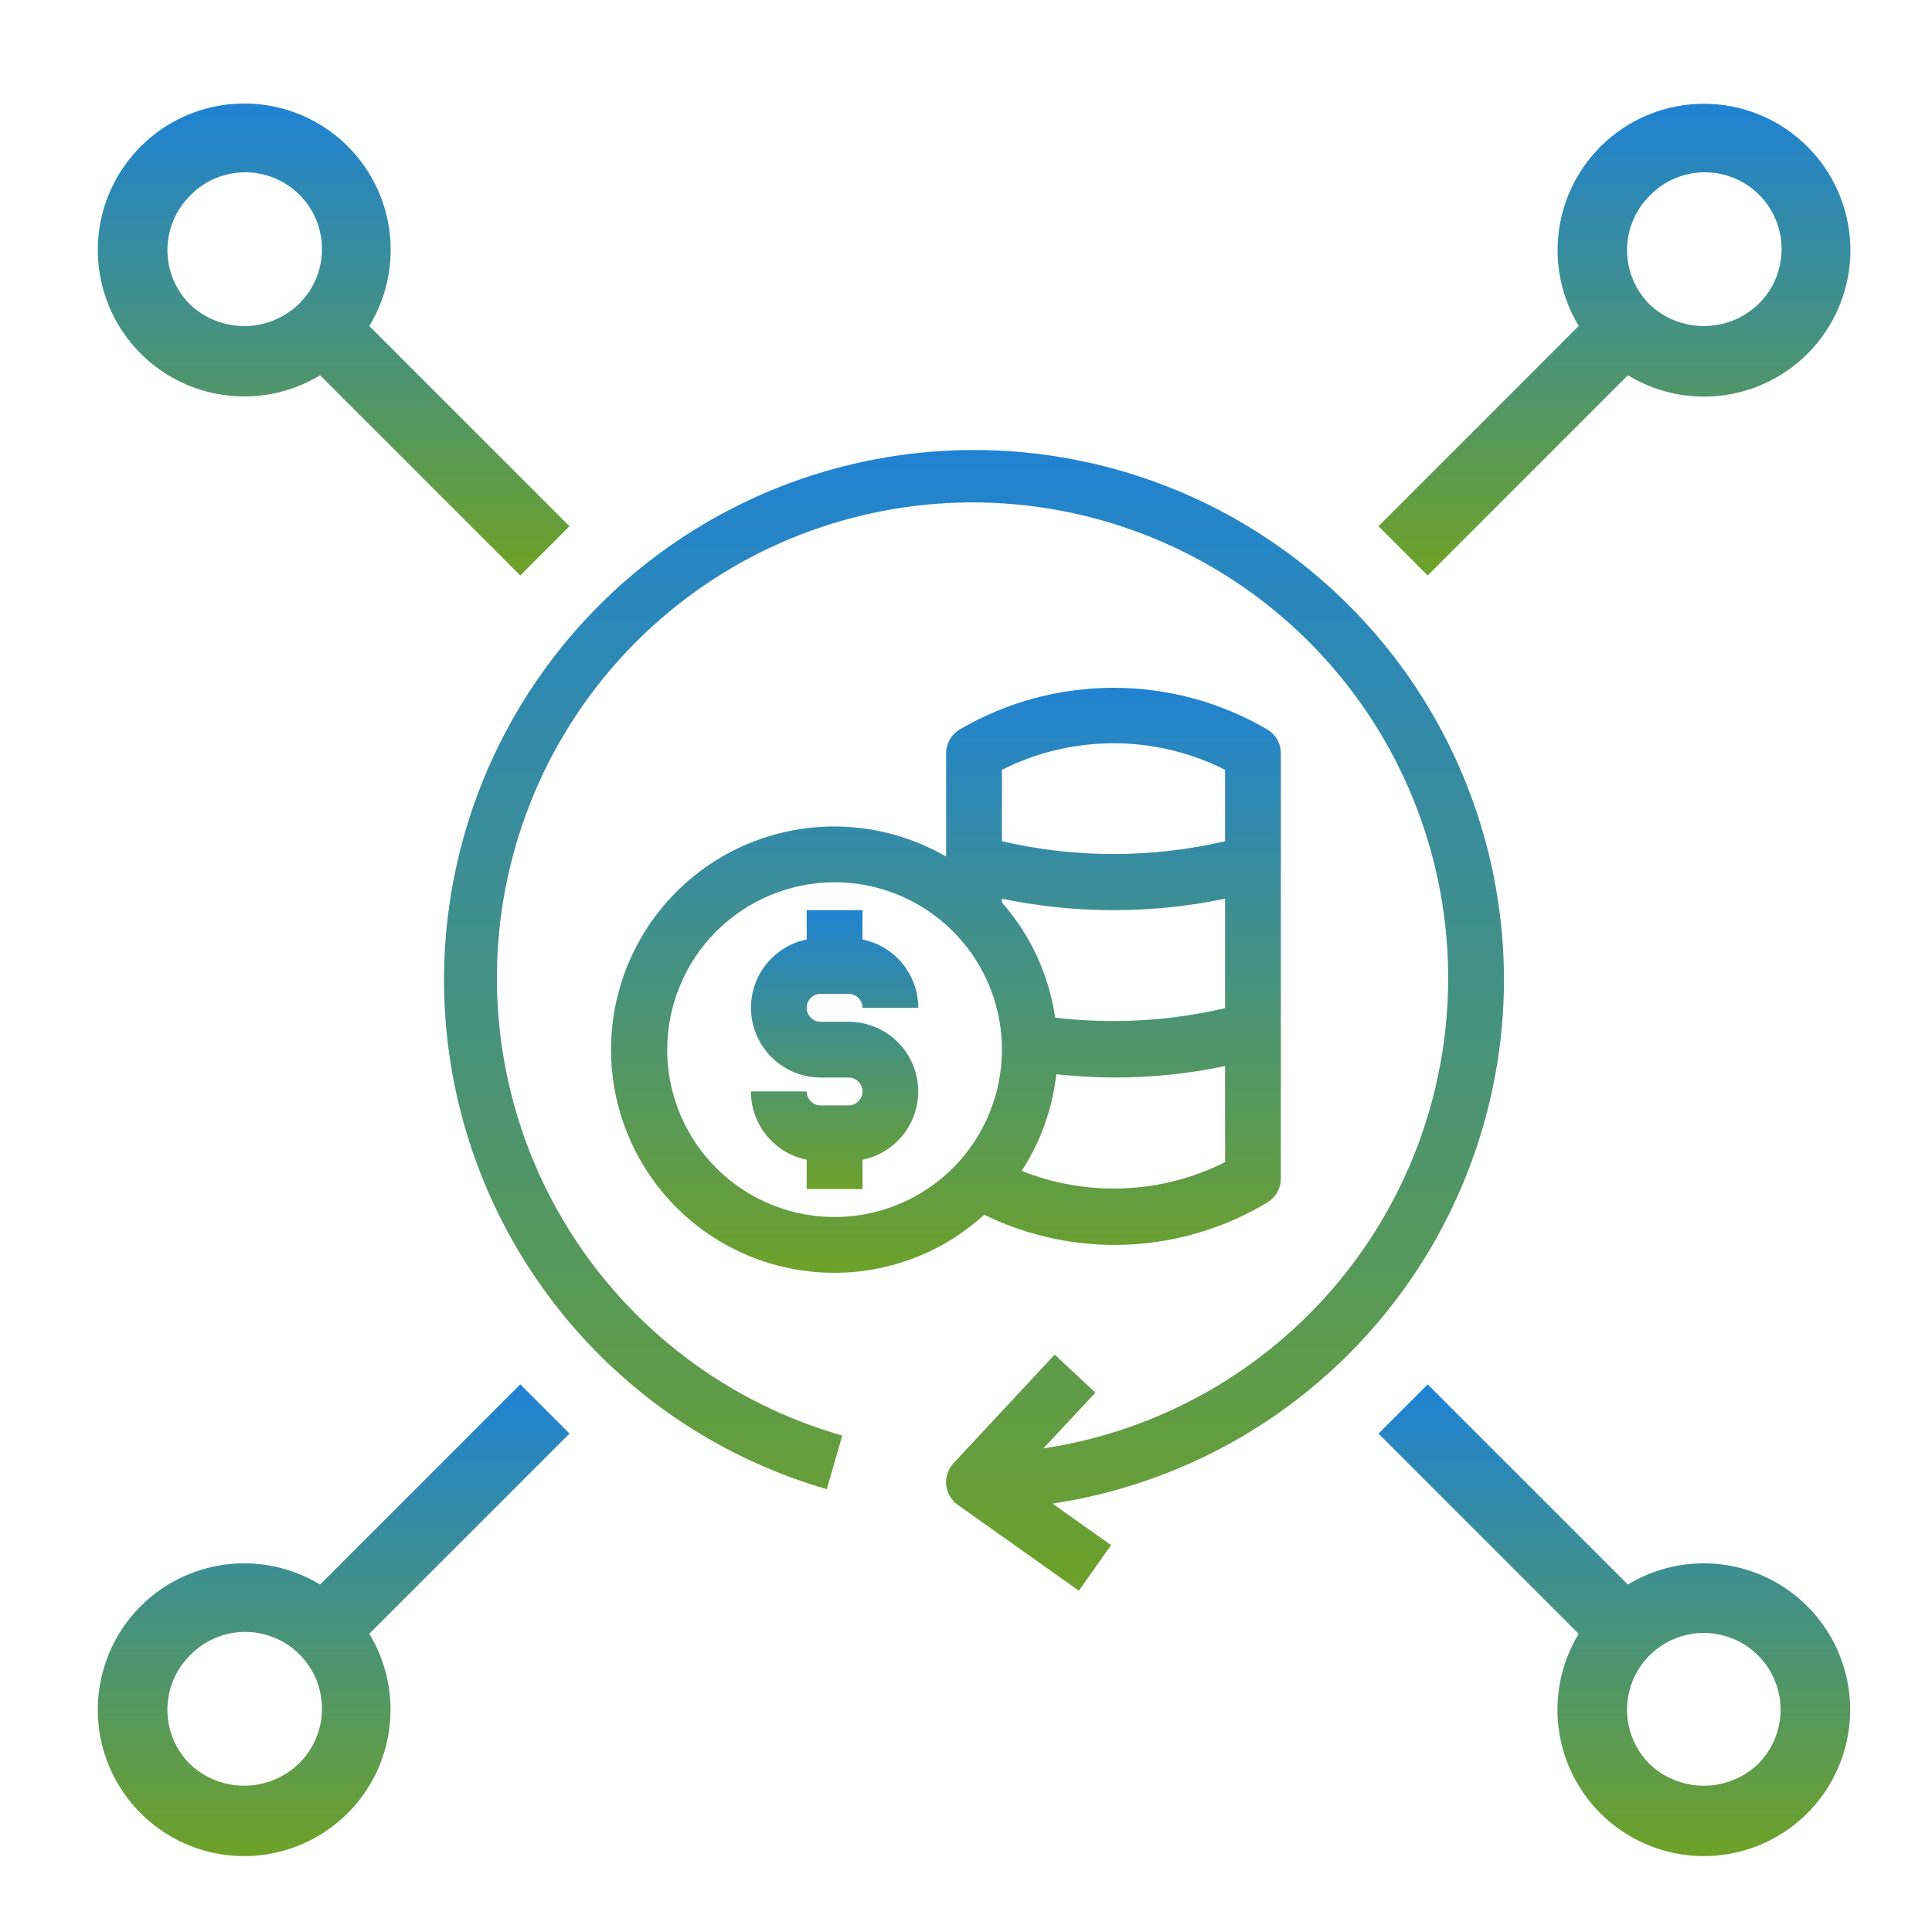
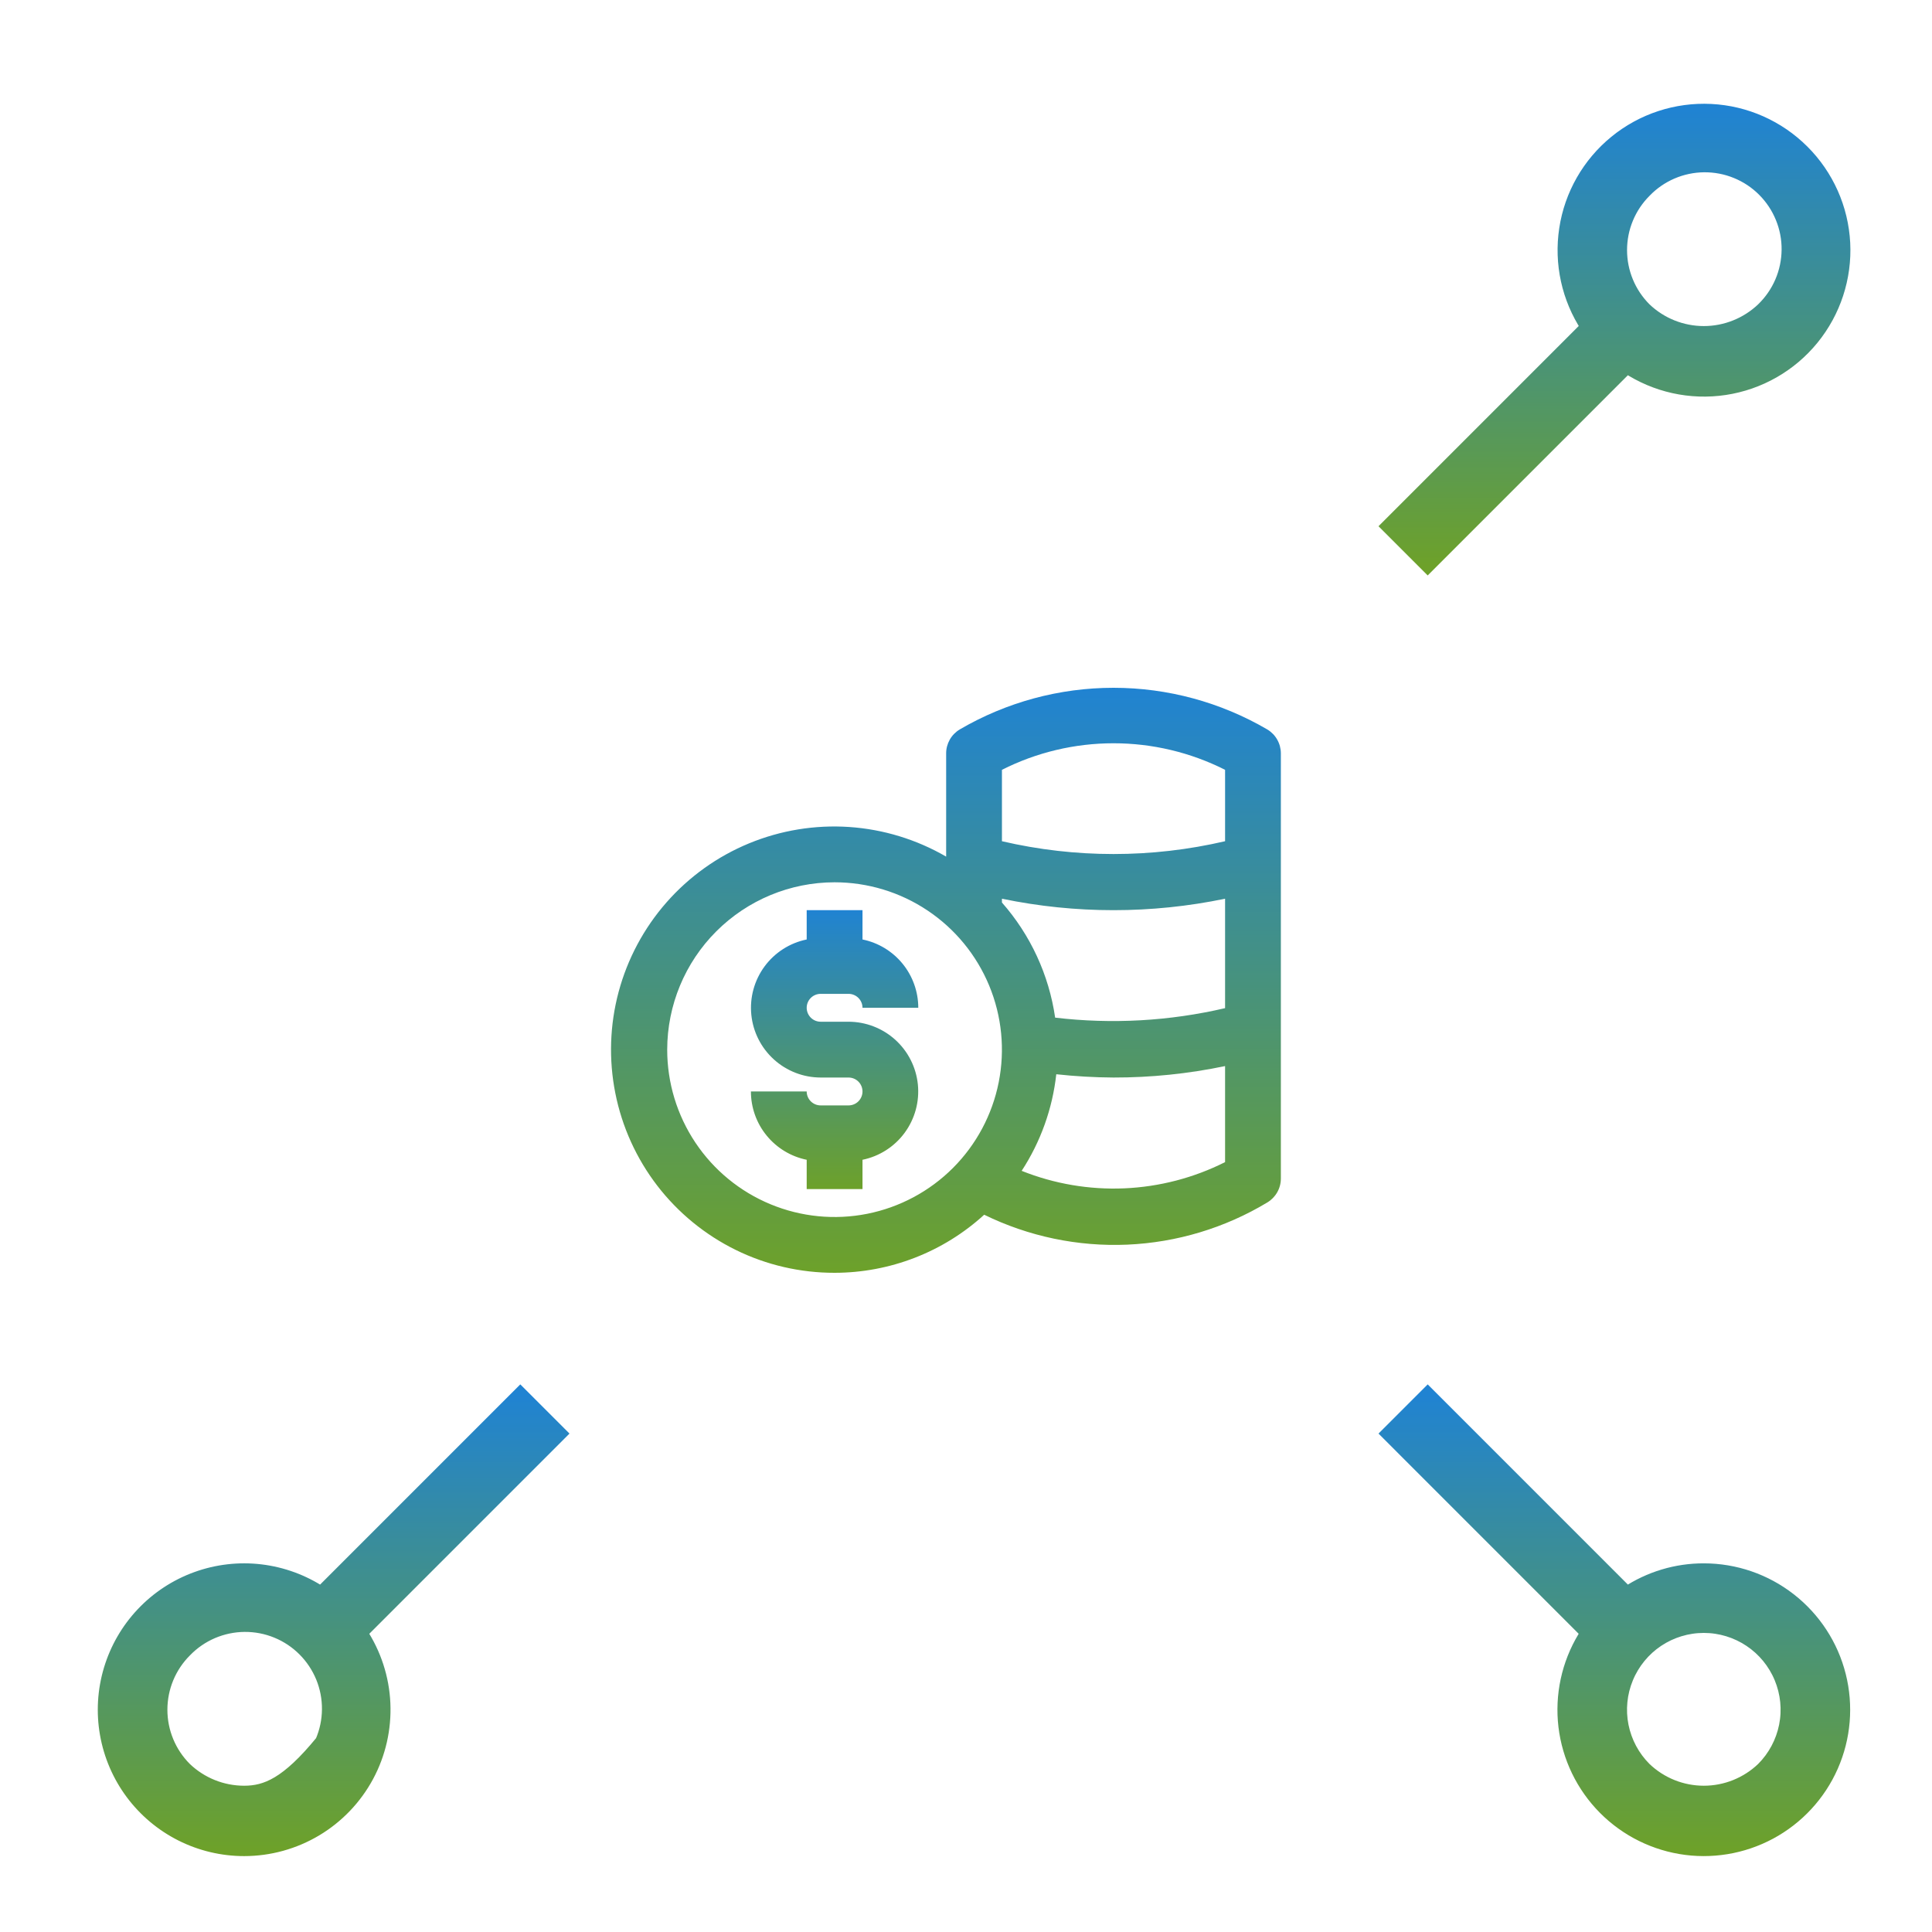
<svg xmlns="http://www.w3.org/2000/svg" width="70" height="70" viewBox="0 0 70 70" fill="none">
  <path d="M51.728 20.496L58.946 13.277C59.99 13.97 61.256 14.251 62.495 14.063C63.735 13.876 64.861 13.234 65.654 12.263C66.447 11.291 66.851 10.06 66.787 8.808C66.722 7.555 66.195 6.372 65.307 5.487C64.421 4.602 63.239 4.078 61.989 4.016C60.739 3.954 59.51 4.357 58.541 5.149C57.572 5.94 56.93 7.063 56.742 8.301C56.553 9.538 56.83 10.801 57.519 11.846L50.299 19.067L51.728 20.496ZM59.589 6.918C59.868 6.628 60.203 6.397 60.573 6.238C60.943 6.079 61.34 5.996 61.743 5.992C62.145 5.989 62.545 6.065 62.917 6.218C63.29 6.37 63.629 6.595 63.913 6.88C64.198 7.165 64.423 7.503 64.575 7.876C64.728 8.249 64.805 8.648 64.801 9.05C64.797 9.453 64.714 9.851 64.555 10.221C64.396 10.591 64.165 10.925 63.876 11.205C63.298 11.756 62.53 12.064 61.732 12.064C60.934 12.064 60.166 11.756 59.589 11.205C59.02 10.636 58.701 9.865 58.701 9.061C58.701 8.257 59.02 7.486 59.589 6.918Z" fill="url(#paint0_linear_1624_199)" stroke="url(#paint1_linear_1624_199)" stroke-width="0.5" />
-   <path d="M8.846 67C9.759 67 10.655 66.752 11.439 66.284C12.222 65.816 12.864 65.144 13.297 64.34C13.729 63.536 13.935 62.629 13.894 61.717C13.853 60.805 13.565 59.922 13.062 59.16L20.28 51.941L18.851 50.512L11.633 57.731C10.975 57.296 10.226 57.022 9.443 56.928C8.66 56.835 7.867 56.927 7.126 57.195C6.385 57.463 5.717 57.901 5.176 58.473C4.634 59.046 4.234 59.737 4.007 60.492C3.78 61.246 3.733 62.044 3.869 62.82C4.005 63.596 4.321 64.33 4.791 64.962C5.261 65.594 5.873 66.108 6.577 66.462C7.281 66.816 8.058 67 8.846 67ZM6.703 59.803C6.983 59.513 7.317 59.282 7.687 59.123C8.057 58.965 8.455 58.881 8.857 58.877C9.26 58.874 9.659 58.95 10.032 59.103C10.404 59.255 10.743 59.481 11.027 59.765C11.312 60.05 11.537 60.389 11.69 60.761C11.842 61.134 11.919 61.533 11.915 61.936C11.912 62.338 11.828 62.736 11.669 63.106C11.511 63.476 11.28 63.81 10.99 64.09C10.413 64.642 9.645 64.95 8.846 64.95C8.048 64.95 7.28 64.642 6.703 64.09C6.134 63.522 5.815 62.751 5.815 61.947C5.815 61.142 6.134 60.371 6.703 59.803Z" fill="url(#paint2_linear_1624_199)" stroke="url(#paint3_linear_1624_199)" stroke-width="0.5" />
+   <path d="M8.846 67C9.759 67 10.655 66.752 11.439 66.284C12.222 65.816 12.864 65.144 13.297 64.34C13.729 63.536 13.935 62.629 13.894 61.717C13.853 60.805 13.565 59.922 13.062 59.16L20.28 51.941L18.851 50.512L11.633 57.731C10.975 57.296 10.226 57.022 9.443 56.928C8.66 56.835 7.867 56.927 7.126 57.195C6.385 57.463 5.717 57.901 5.176 58.473C4.634 59.046 4.234 59.737 4.007 60.492C3.78 61.246 3.733 62.044 3.869 62.82C4.005 63.596 4.321 64.33 4.791 64.962C5.261 65.594 5.873 66.108 6.577 66.462C7.281 66.816 8.058 67 8.846 67ZM6.703 59.803C6.983 59.513 7.317 59.282 7.687 59.123C8.057 58.965 8.455 58.881 8.857 58.877C9.26 58.874 9.659 58.95 10.032 59.103C10.404 59.255 10.743 59.481 11.027 59.765C11.312 60.05 11.537 60.389 11.69 60.761C11.842 61.134 11.919 61.533 11.915 61.936C11.912 62.338 11.828 62.736 11.669 63.106C10.413 64.642 9.645 64.95 8.846 64.95C8.048 64.95 7.28 64.642 6.703 64.09C6.134 63.522 5.815 62.751 5.815 61.947C5.815 61.142 6.134 60.371 6.703 59.803Z" fill="url(#paint2_linear_1624_199)" stroke="url(#paint3_linear_1624_199)" stroke-width="0.5" />
  <path d="M61.732 56.893C60.741 56.891 59.771 57.183 58.946 57.731L51.728 50.512L50.299 51.941L57.517 59.16C56.896 60.099 56.607 61.218 56.694 62.34C56.782 63.462 57.242 64.523 58.001 65.354C58.76 66.185 59.775 66.739 60.884 66.928C61.993 67.117 63.134 66.93 64.126 66.397C65.117 65.864 65.902 65.015 66.356 63.986C66.81 62.956 66.907 61.804 66.632 60.712C66.358 59.621 65.726 58.653 64.838 57.961C63.951 57.269 62.858 56.893 61.732 56.893ZM63.876 64.09C63.298 64.642 62.531 64.95 61.732 64.95C60.934 64.95 60.166 64.642 59.589 64.09C59.164 63.666 58.876 63.126 58.758 62.538C58.641 61.95 58.701 61.34 58.931 60.786C59.16 60.232 59.549 59.758 60.047 59.425C60.546 59.092 61.132 58.914 61.732 58.914C62.332 58.914 62.918 59.092 63.416 59.425C63.915 59.758 64.304 60.232 64.533 60.786C64.763 61.34 64.823 61.95 64.706 62.538C64.588 63.126 64.3 63.666 63.876 64.09Z" fill="url(#paint4_linear_1624_199)" stroke="url(#paint5_linear_1624_199)" stroke-width="0.5" />
-   <path d="M8.847 14.115C9.838 14.117 10.808 13.825 11.633 13.277L18.851 20.496L20.28 19.067L13.062 11.848C13.756 10.803 14.036 9.538 13.849 8.298C13.661 7.058 13.02 5.932 12.048 5.139C11.077 4.346 9.846 3.942 8.593 4.007C7.341 4.071 6.157 4.598 5.272 5.487C4.566 6.194 4.085 7.094 3.89 8.074C3.695 9.054 3.795 10.07 4.178 10.993C4.56 11.916 5.207 12.706 6.038 13.261C6.869 13.816 7.846 14.113 8.845 14.113L8.847 14.115ZM6.704 6.918C6.983 6.628 7.318 6.397 7.688 6.238C8.058 6.08 8.455 5.996 8.858 5.992C9.261 5.989 9.66 6.066 10.032 6.218C10.405 6.371 10.743 6.596 11.028 6.88C11.313 7.165 11.538 7.504 11.69 7.876C11.843 8.249 11.919 8.648 11.916 9.051C11.913 9.453 11.829 9.851 11.67 10.221C11.511 10.591 11.28 10.925 10.991 11.205C10.413 11.756 9.645 12.064 8.847 12.064C8.049 12.064 7.281 11.756 6.704 11.205C6.135 10.637 5.816 9.866 5.816 9.062C5.816 8.258 6.135 7.487 6.704 6.918Z" fill="url(#paint6_linear_1624_199)" stroke="url(#paint7_linear_1624_199)" stroke-width="0.5" />
  <path d="M30.238 46.116C32.244 46.115 34.178 45.365 35.659 44.012C37.27 44.8 39.052 45.173 40.844 45.096C42.636 45.018 44.379 44.493 45.916 43.568C46.066 43.478 46.19 43.351 46.276 43.199C46.363 43.047 46.408 42.875 46.408 42.7V27.297C46.408 27.122 46.363 26.951 46.276 26.798C46.19 26.646 46.066 26.519 45.916 26.429C44.225 25.441 42.302 24.92 40.344 24.92C38.386 24.92 36.463 25.441 34.773 26.429C34.623 26.519 34.498 26.646 34.412 26.798C34.326 26.951 34.28 27.122 34.281 27.297V31.037C33.207 30.414 32.004 30.047 30.765 29.963C29.526 29.88 28.285 30.084 27.138 30.557C25.99 31.031 24.967 31.763 24.148 32.696C23.329 33.629 22.736 34.738 22.414 35.937C22.093 37.136 22.052 38.393 22.295 39.611C22.537 40.828 23.057 41.974 23.813 42.958C24.57 43.942 25.543 44.739 26.657 45.287C27.771 45.835 28.997 46.118 30.238 46.116ZM44.387 42.106C43.251 42.677 42.006 43.001 40.736 43.056C39.465 43.11 38.198 42.894 37.017 42.422C37.703 41.37 38.133 40.171 38.271 38.922C38.96 38.997 39.652 39.037 40.344 39.041C41.703 39.043 43.057 38.904 44.387 38.626V42.106ZM36.302 27.892C37.555 27.259 38.94 26.93 40.344 26.93C41.748 26.93 43.133 27.259 44.387 27.892V30.479C41.727 31.098 38.961 31.098 36.302 30.479V27.892ZM36.302 32.562C38.968 33.116 41.72 33.116 44.387 32.562V36.527C42.37 36.998 40.287 37.114 38.23 36.871C38.006 35.323 37.336 33.874 36.302 32.7V32.562ZM30.238 31.967C31.437 31.967 32.61 32.322 33.607 32.989C34.604 33.655 35.381 34.602 35.84 35.71C36.299 36.818 36.419 38.037 36.185 39.214C35.951 40.39 35.374 41.471 34.526 42.319C33.678 43.167 32.597 43.744 31.421 43.978C30.245 44.212 29.026 44.092 27.918 43.633C26.809 43.174 25.862 42.397 25.196 41.4C24.53 40.403 24.174 39.23 24.174 38.031C24.176 36.423 24.815 34.881 25.952 33.745C27.089 32.608 28.63 31.968 30.238 31.967Z" fill="url(#paint8_linear_1624_199)" />
  <path d="M30.744 40.051H29.734C29.6 40.051 29.471 39.998 29.376 39.903C29.282 39.809 29.228 39.68 29.228 39.546H27.207C27.207 40.128 27.408 40.693 27.777 41.144C28.145 41.595 28.658 41.905 29.228 42.021V43.083H31.25V42.021C31.863 41.895 32.407 41.547 32.778 41.042C33.148 40.538 33.319 39.914 33.256 39.292C33.193 38.669 32.901 38.092 32.437 37.672C31.973 37.253 31.37 37.02 30.744 37.019H29.734C29.6 37.019 29.471 36.966 29.376 36.871C29.282 36.776 29.228 36.648 29.228 36.514C29.228 36.38 29.282 36.251 29.376 36.157C29.471 36.062 29.6 36.009 29.734 36.009H30.744C30.878 36.009 31.007 36.062 31.102 36.157C31.196 36.251 31.25 36.38 31.25 36.514H33.271C33.271 35.932 33.069 35.367 32.701 34.916C32.333 34.465 31.82 34.155 31.25 34.039V32.977H29.228V34.039C28.615 34.164 28.071 34.513 27.7 35.017C27.33 35.522 27.159 36.145 27.222 36.768C27.285 37.391 27.577 37.968 28.041 38.387C28.505 38.807 29.108 39.04 29.734 39.041H30.744C30.878 39.041 31.007 39.094 31.102 39.189C31.196 39.283 31.25 39.412 31.25 39.546C31.25 39.68 31.196 39.809 31.102 39.903C31.007 39.998 30.878 40.051 30.744 40.051Z" fill="url(#paint9_linear_1624_199)" />
-   <path d="M54.492 35.503C54.491 31.935 53.496 28.438 51.619 25.404C49.742 22.37 47.056 19.919 43.864 18.325C40.672 16.732 37.099 16.06 33.546 16.384C29.993 16.708 26.6 18.016 23.749 20.16C20.897 22.305 18.7 25.201 17.402 28.525C16.105 31.849 15.759 35.468 16.404 38.977C17.049 42.486 18.658 45.746 21.052 48.392C23.446 51.038 26.529 52.964 29.957 53.955L30.517 52.012C26.427 50.847 22.912 48.211 20.648 44.611C18.384 41.011 17.532 36.7 18.254 32.509C18.977 28.318 21.223 24.543 24.562 21.908C27.9 19.274 32.095 17.967 36.339 18.239C40.583 18.511 44.576 20.342 47.551 23.381C50.526 26.42 52.273 30.452 52.454 34.701C52.636 38.95 51.24 43.116 48.536 46.398C45.831 49.68 42.008 51.846 37.803 52.479L39.69 50.458L38.212 49.08L34.551 53.011C34.452 53.116 34.377 53.242 34.331 53.378C34.285 53.515 34.269 53.66 34.283 53.804C34.298 53.948 34.343 54.087 34.416 54.211C34.489 54.336 34.588 54.444 34.706 54.527L39.088 57.634L40.256 55.984L38.134 54.478C42.679 53.795 46.829 51.505 49.83 48.023C52.831 44.542 54.485 40.1 54.492 35.503Z" fill="url(#paint10_linear_1624_199)" />
  <defs>
    <linearGradient id="paint0_linear_1624_199" x1="58.546" y1="4.01" x2="58.546" y2="20.496" gradientUnits="userSpaceOnUse">
      <stop stop-color="#2083D2" />
      <stop offset="1" stop-color="#6DA12A" />
    </linearGradient>
    <linearGradient id="paint1_linear_1624_199" x1="58.546" y1="4.01" x2="58.546" y2="20.496" gradientUnits="userSpaceOnUse">
      <stop stop-color="#2083D2" />
      <stop offset="1" stop-color="#6DA12A" />
    </linearGradient>
    <linearGradient id="paint2_linear_1624_199" x1="12.036" y1="50.512" x2="12.036" y2="67" gradientUnits="userSpaceOnUse">
      <stop stop-color="#2083D2" />
      <stop offset="1" stop-color="#6DA12A" />
    </linearGradient>
    <linearGradient id="paint3_linear_1624_199" x1="12.036" y1="50.512" x2="12.036" y2="67" gradientUnits="userSpaceOnUse">
      <stop stop-color="#2083D2" />
      <stop offset="1" stop-color="#6DA12A" />
    </linearGradient>
    <linearGradient id="paint4_linear_1624_199" x1="58.542" y1="50.512" x2="58.542" y2="67" gradientUnits="userSpaceOnUse">
      <stop stop-color="#2083D2" />
      <stop offset="1" stop-color="#6DA12A" />
    </linearGradient>
    <linearGradient id="paint5_linear_1624_199" x1="58.542" y1="50.512" x2="58.542" y2="67" gradientUnits="userSpaceOnUse">
      <stop stop-color="#2083D2" />
      <stop offset="1" stop-color="#6DA12A" />
    </linearGradient>
    <linearGradient id="paint6_linear_1624_199" x1="12.037" y1="4" x2="12.037" y2="20.496" gradientUnits="userSpaceOnUse">
      <stop stop-color="#2083D2" />
      <stop offset="1" stop-color="#6DA12A" />
    </linearGradient>
    <linearGradient id="paint7_linear_1624_199" x1="12.037" y1="4" x2="12.037" y2="20.496" gradientUnits="userSpaceOnUse">
      <stop stop-color="#2083D2" />
      <stop offset="1" stop-color="#6DA12A" />
    </linearGradient>
    <linearGradient id="paint8_linear_1624_199" x1="34.273" y1="24.92" x2="34.273" y2="46.116" gradientUnits="userSpaceOnUse">
      <stop stop-color="#2083D2" />
      <stop offset="1" stop-color="#6DA12A" />
    </linearGradient>
    <linearGradient id="paint9_linear_1624_199" x1="30.239" y1="32.977" x2="30.239" y2="43.083" gradientUnits="userSpaceOnUse">
      <stop stop-color="#2083D2" />
      <stop offset="1" stop-color="#6DA12A" />
    </linearGradient>
    <linearGradient id="paint10_linear_1624_199" x1="35.29" y1="16.305" x2="35.29" y2="57.634" gradientUnits="userSpaceOnUse">
      <stop stop-color="#2083D2" />
      <stop offset="1" stop-color="#6DA12A" />
    </linearGradient>
  </defs>
</svg>